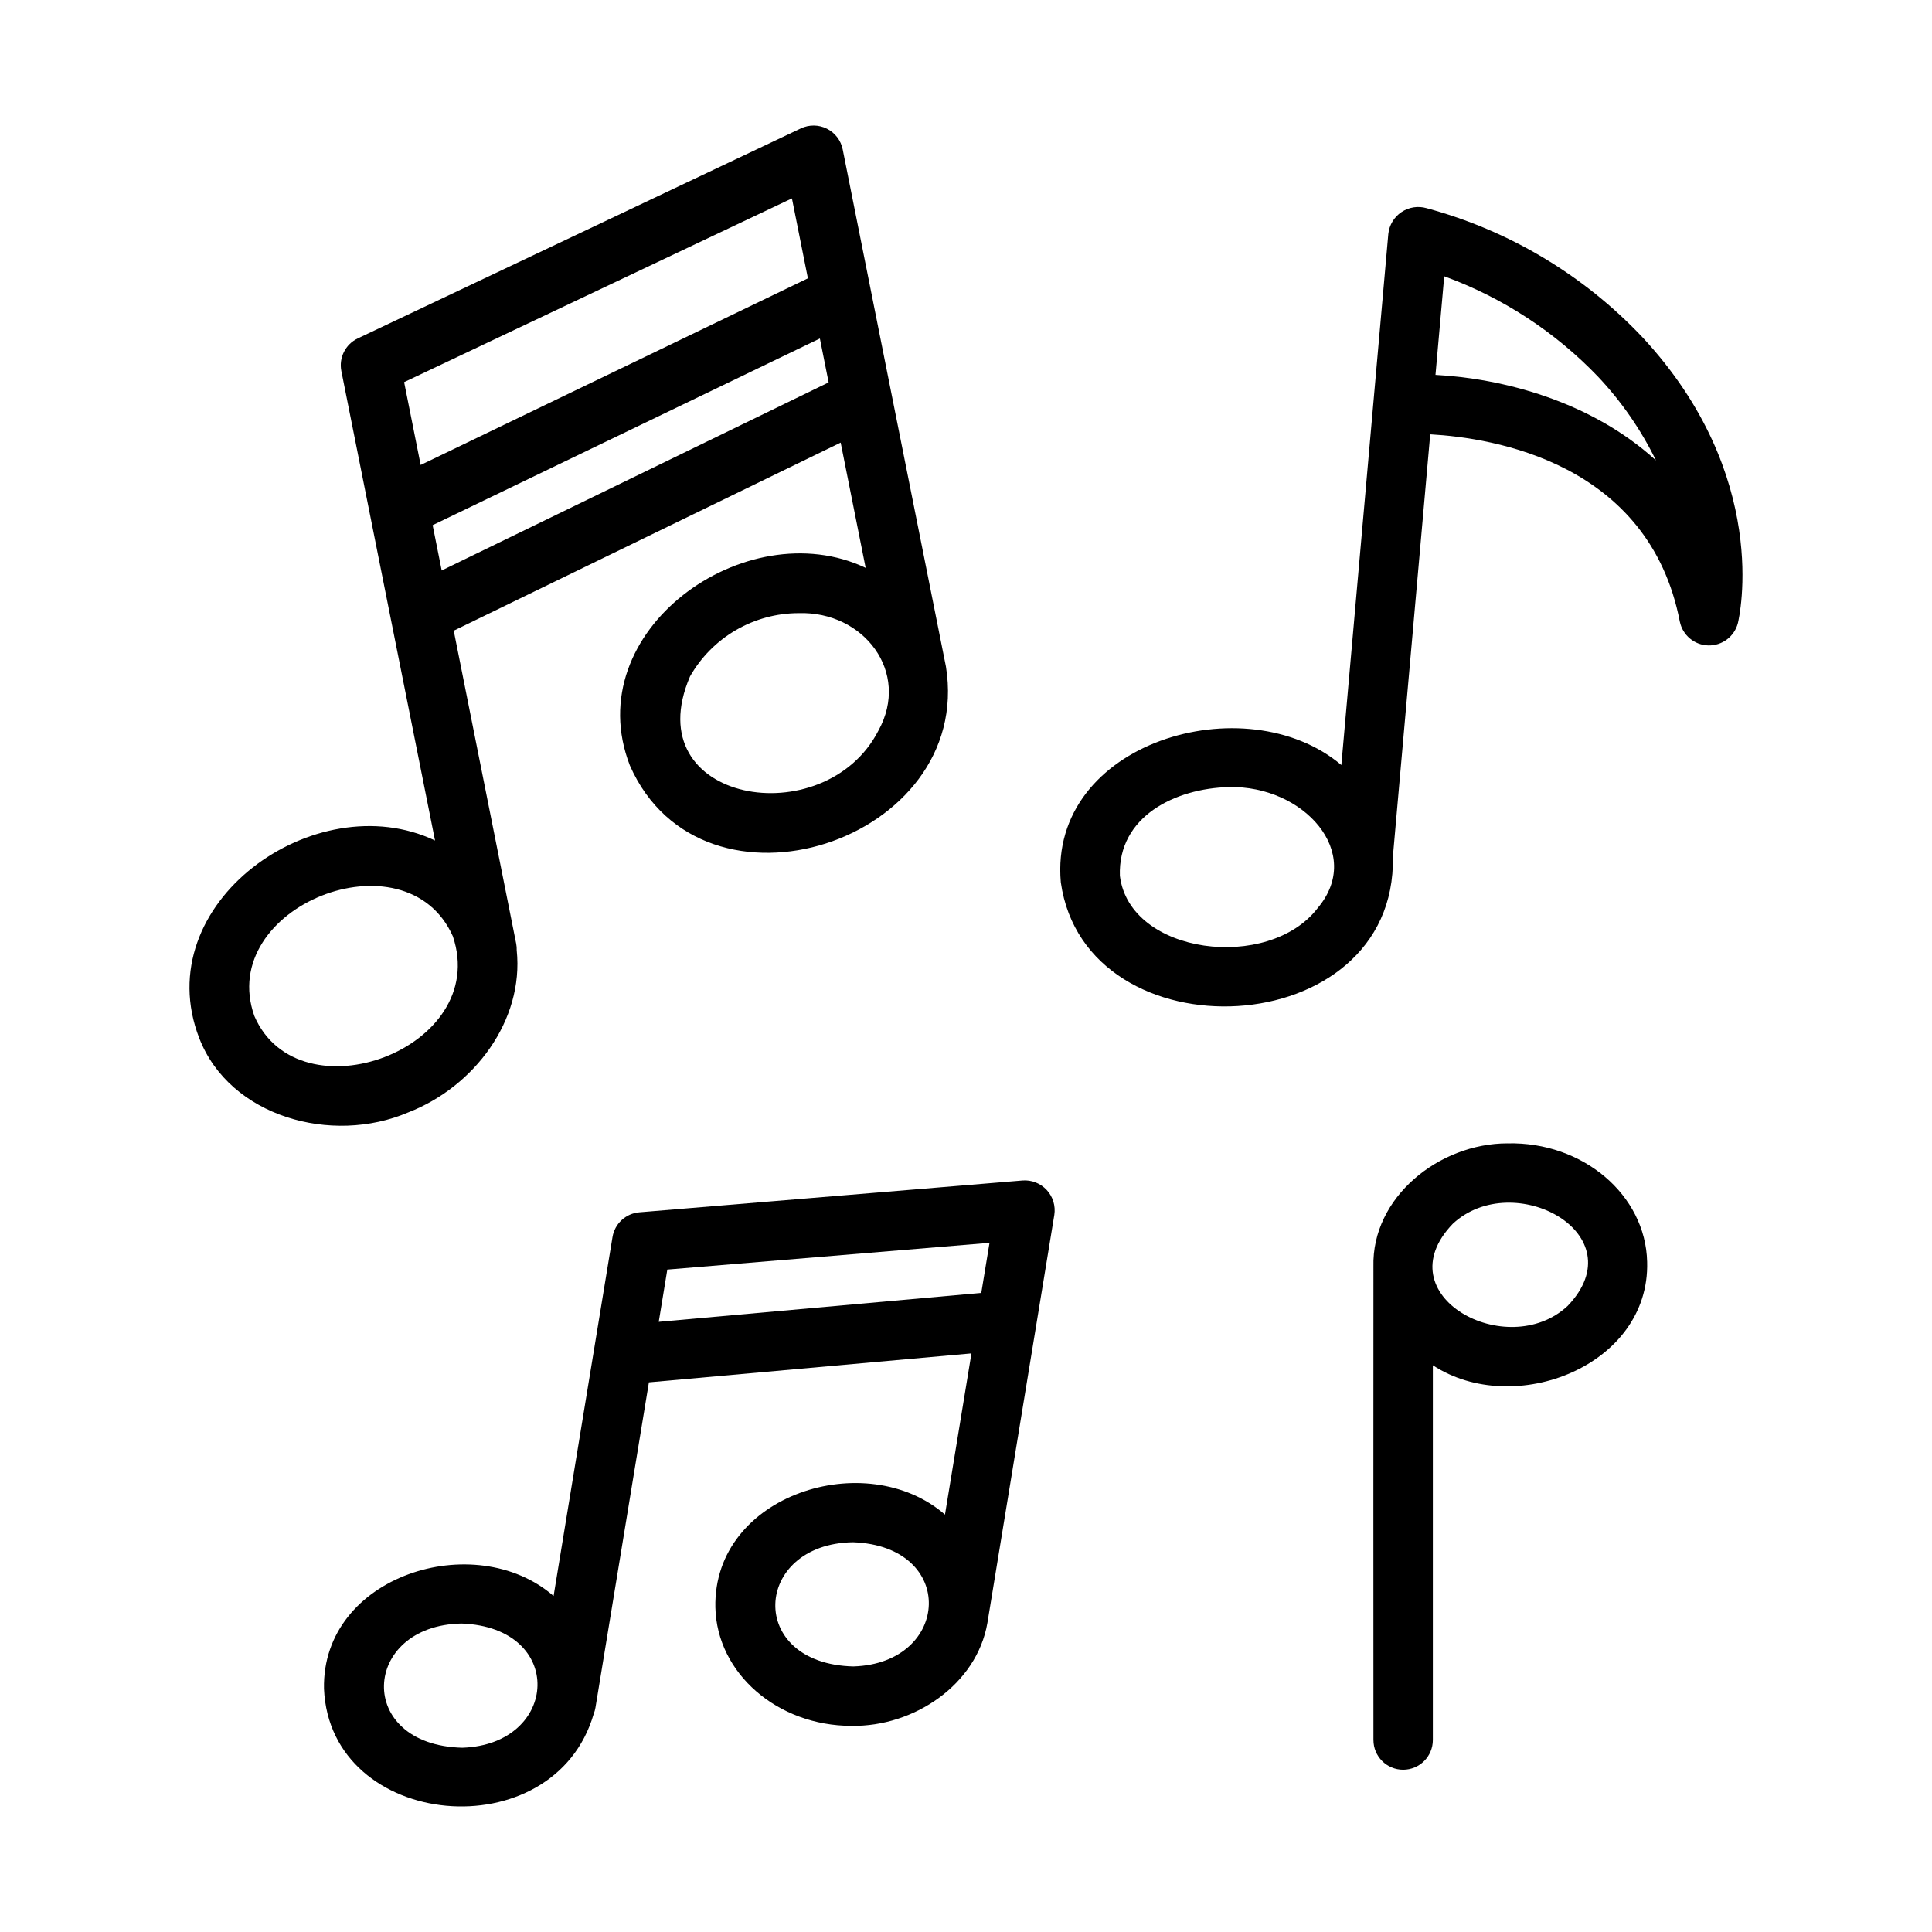
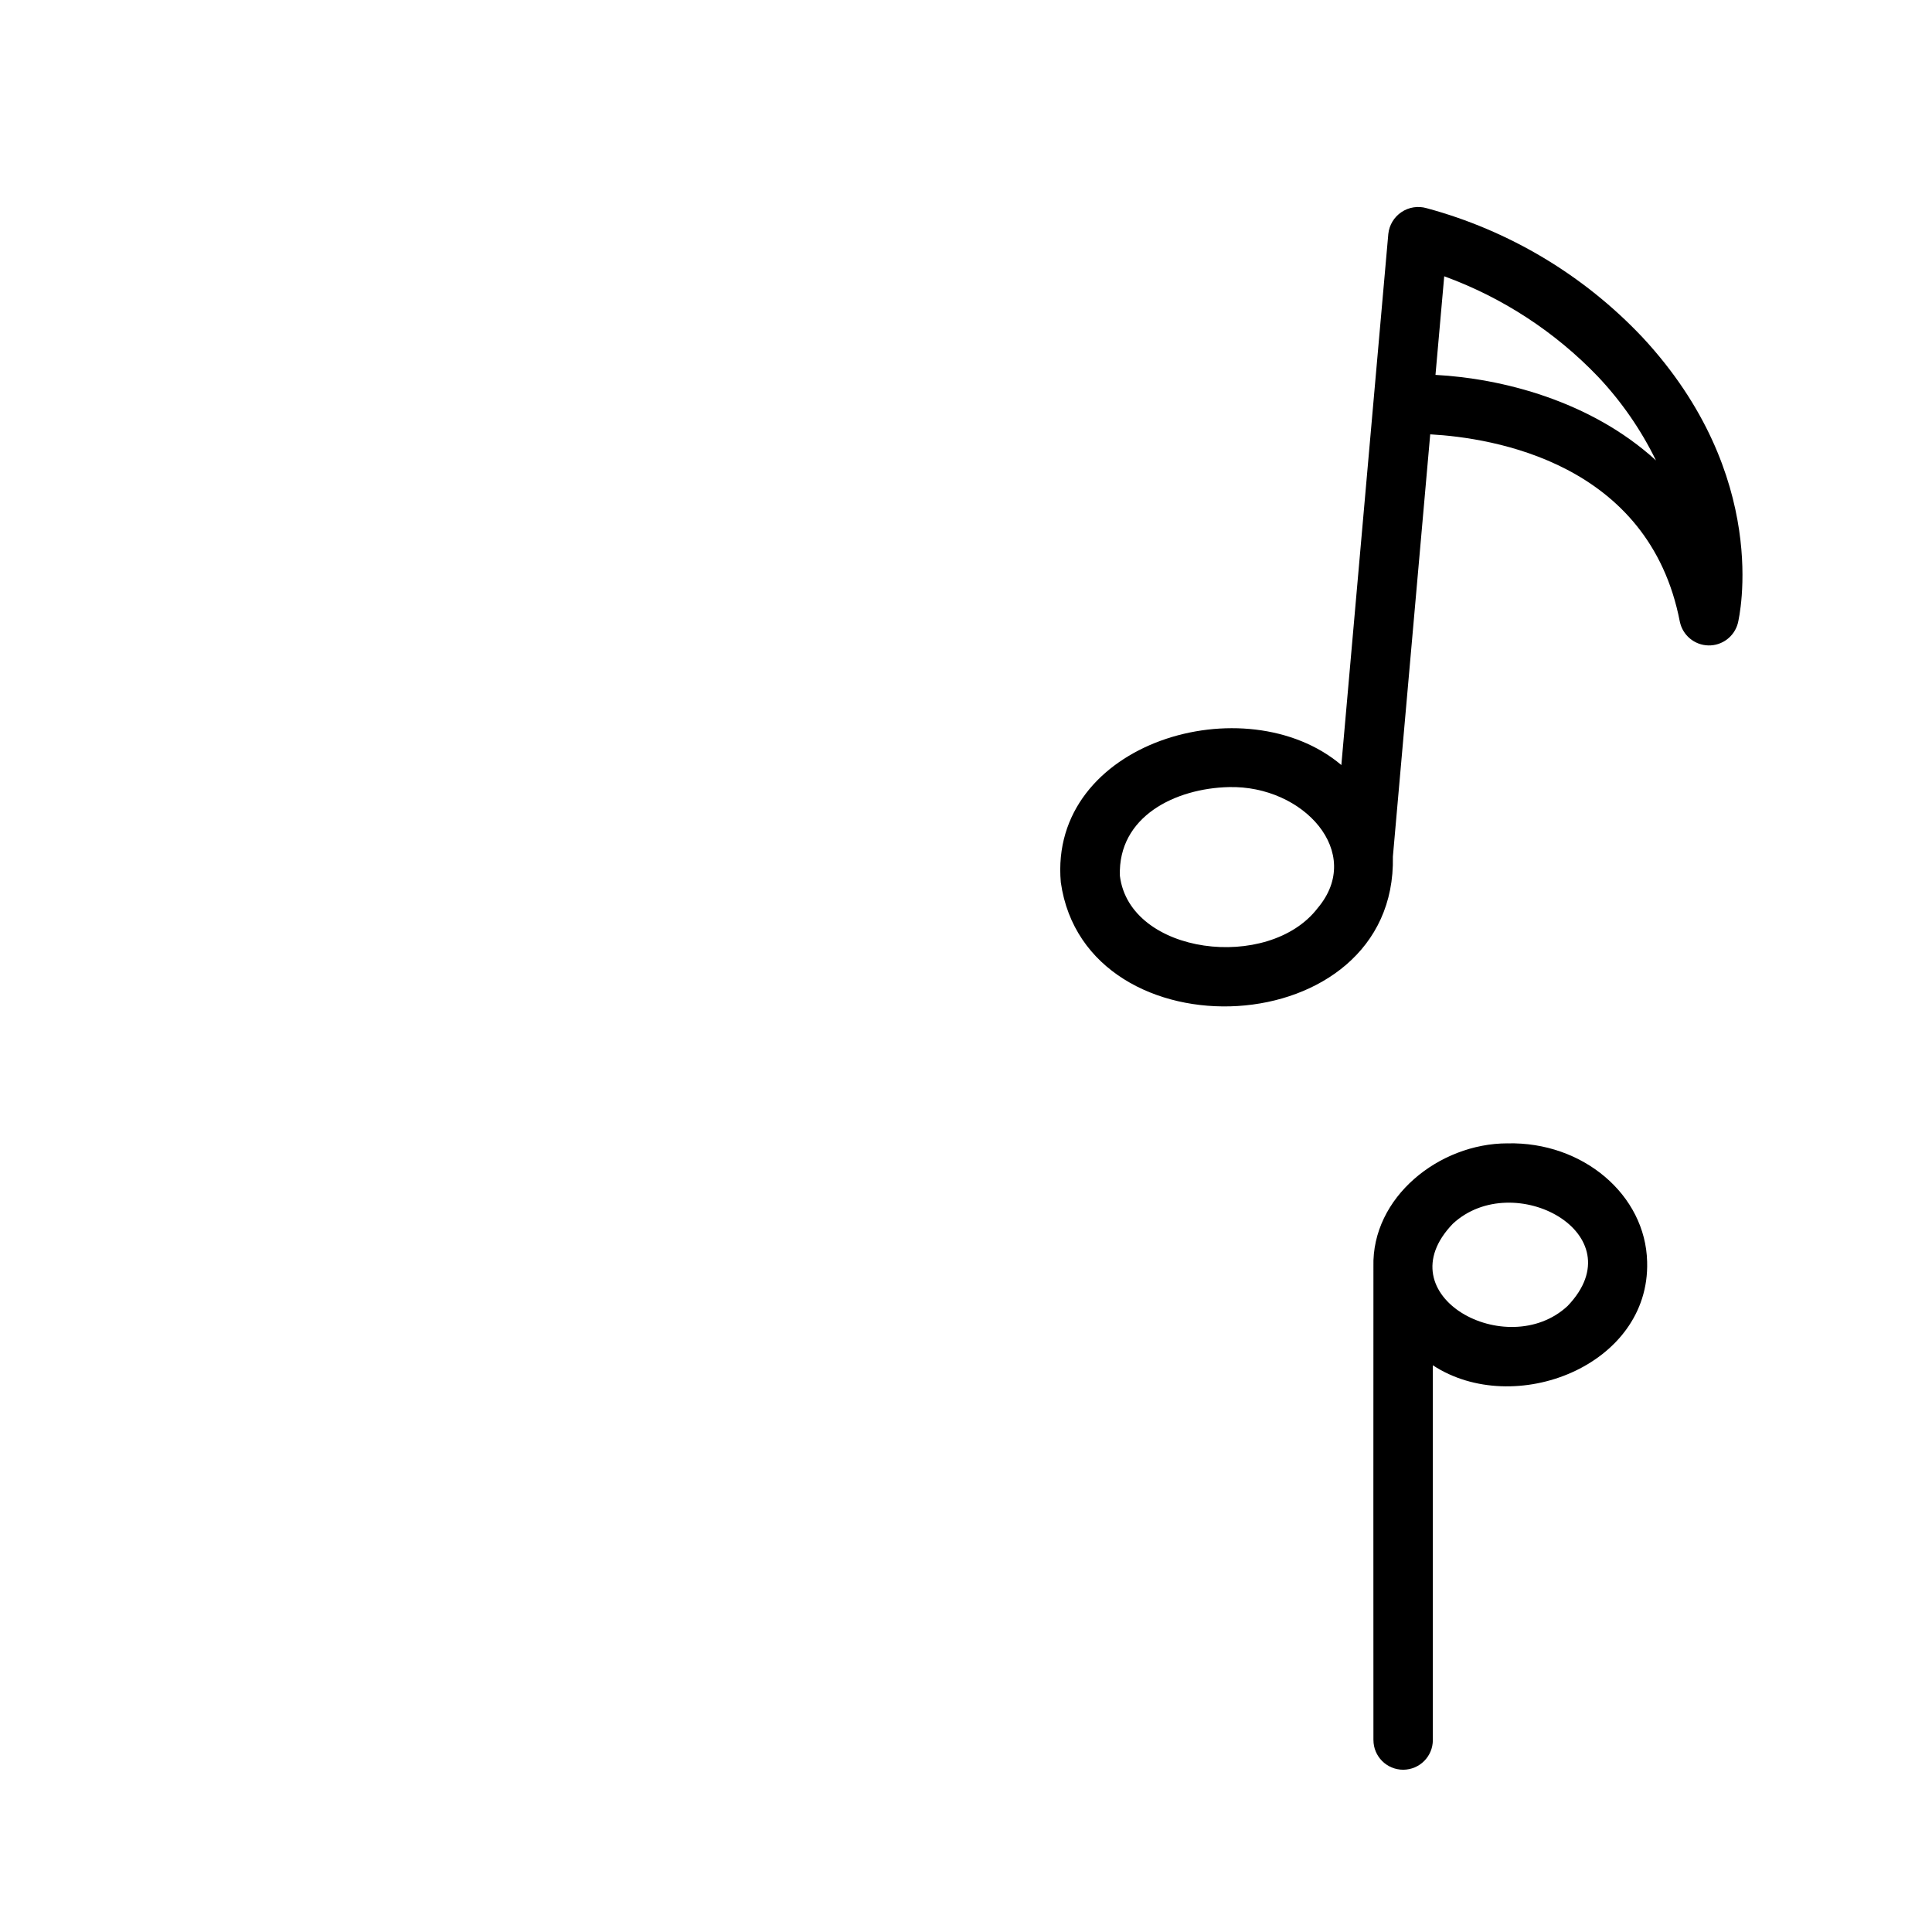
<svg xmlns="http://www.w3.org/2000/svg" fill="#000000" width="800px" height="800px" version="1.1" viewBox="144 144 512 512">
  <g>
-     <path d="m252.23 438.78c17.488-6.797 30.637-24.402 28.707-42.93h-0.004c0.023-0.59-0.023-1.184-0.137-1.762l-16.551-82.953 102.54-49.84 6.621 33.188c-31.754-15.062-76.316 16.734-62.48 52.383 19.285 43.715 91.227 20.125 83.758-26.207l-27.359-137.06c-0.473-2.379-2.019-4.406-4.184-5.492-2.168-1.09-4.715-1.117-6.906-0.078l-117.42 55.652c-3.266 1.547-5.059 5.117-4.352 8.656l2.82 14.137 4.746 23.793 17.258 86.48c-31.75-15.051-76.312 16.723-62.48 52.379 8.062 20.809 35.09 28.363 55.426 19.652zm8.824-143.6-2.398-12.008 102.62-49.465 2.32 11.637zm115.75 42.414c-14.203 27.719-64.387 19.203-49.938-14.344 2.894-5.082 7.078-9.309 12.133-12.254 5.055-2.941 10.797-4.5 16.645-4.508 17.254-0.555 29.684 15.645 21.16 31.105zm-22.934-141.02 4.231 21.188-102.62 49.461-4.383-21.949zm-142.46 216.68c-10.273-28.957 40.191-49 52.602-21.125 10.09 29.848-40.801 48.453-52.602 21.125z" />
    <path d="m579.25 233.36c-15.543-16.457-35.336-28.293-57.188-34.191-2.269-0.656-4.707-0.273-6.668 1.047-1.957 1.316-3.231 3.434-3.477 5.781l-3.938 44.477-8.508 96.27c-25.25-21.371-77.652-6.168-74.344 31.094 6.606 46.691 89.094 42.957 88-6.824l9.895-111.91c16.621 0.918 58.012 7.477 66.152 49.66h0.004c0.75 3.594 3.879 6.195 7.551 6.281 3.668 0.082 6.914-2.371 7.832-5.926 0.379-1.566 8.906-38.957-25.312-75.762zm-86.051 151.29c-12.953 16.926-49.848 12.418-52.418-8.551-0.535-15.742 14.695-23.18 28.895-23.512 19.773-0.492 35.938 17.371 23.523 32.062zm31.219-141.3 2.316-26.133c15.445 5.633 29.391 14.734 40.762 26.609 6.207 6.578 11.383 14.059 15.352 22.184-17.363-15.84-40.918-21.723-58.43-22.66z" />
    <path d="m543.5 447c-18.141 0-36.023 14.312-35.527 32.715-0.039 0.062 0 125.32 0 125.41h0.004c0 4.348 3.523 7.871 7.871 7.871s7.871-3.523 7.871-7.871v-99.312c21.504 14.117 57.59 0.18 56.789-27.43-0.418-17.746-17.051-31.852-37.008-31.379zm15.941 43.086c-15.988 14.914-48.734-2.754-30.426-21.781 16.051-14.91 48.723 2.676 30.426 21.781z" />
-     <path d="m414.99 456.84-101.55 8.434c-3.598 0.297-6.535 3.004-7.121 6.57l-15.613 95.109c-20.859-18.129-61.457-5.379-60.844 24.578 1.574 37.516 60.98 42.98 71.492 6.613l0.004-0.004c0.199-0.508 0.348-1.035 0.441-1.574l14.168-86.227 85.477-7.672-7.016 42.719c-20.859-18.133-61.469-5.348-60.848 24.59 0.395 17.48 16.488 31.395 36.062 31.395 16.582 0.277 33.211-10.949 36.027-27.273l12.938-78.891 4.797-29.242c0.371-2.387-0.367-4.816-2.004-6.594-1.641-1.777-4-2.711-6.41-2.531zm-148.5 150.33c-28.52-0.738-26.707-32.441-0.176-32.918 27.691 0.992 25.91 32.09 0.176 32.918zm137.56-120.54-85.477 7.668 2.273-13.848 85.383-7.086zm-33.852 98.996c-28.531-0.652-26.688-32.477-0.172-32.918 27.691 0.988 25.906 32.094 0.172 32.914z" />
  </g>
</svg>